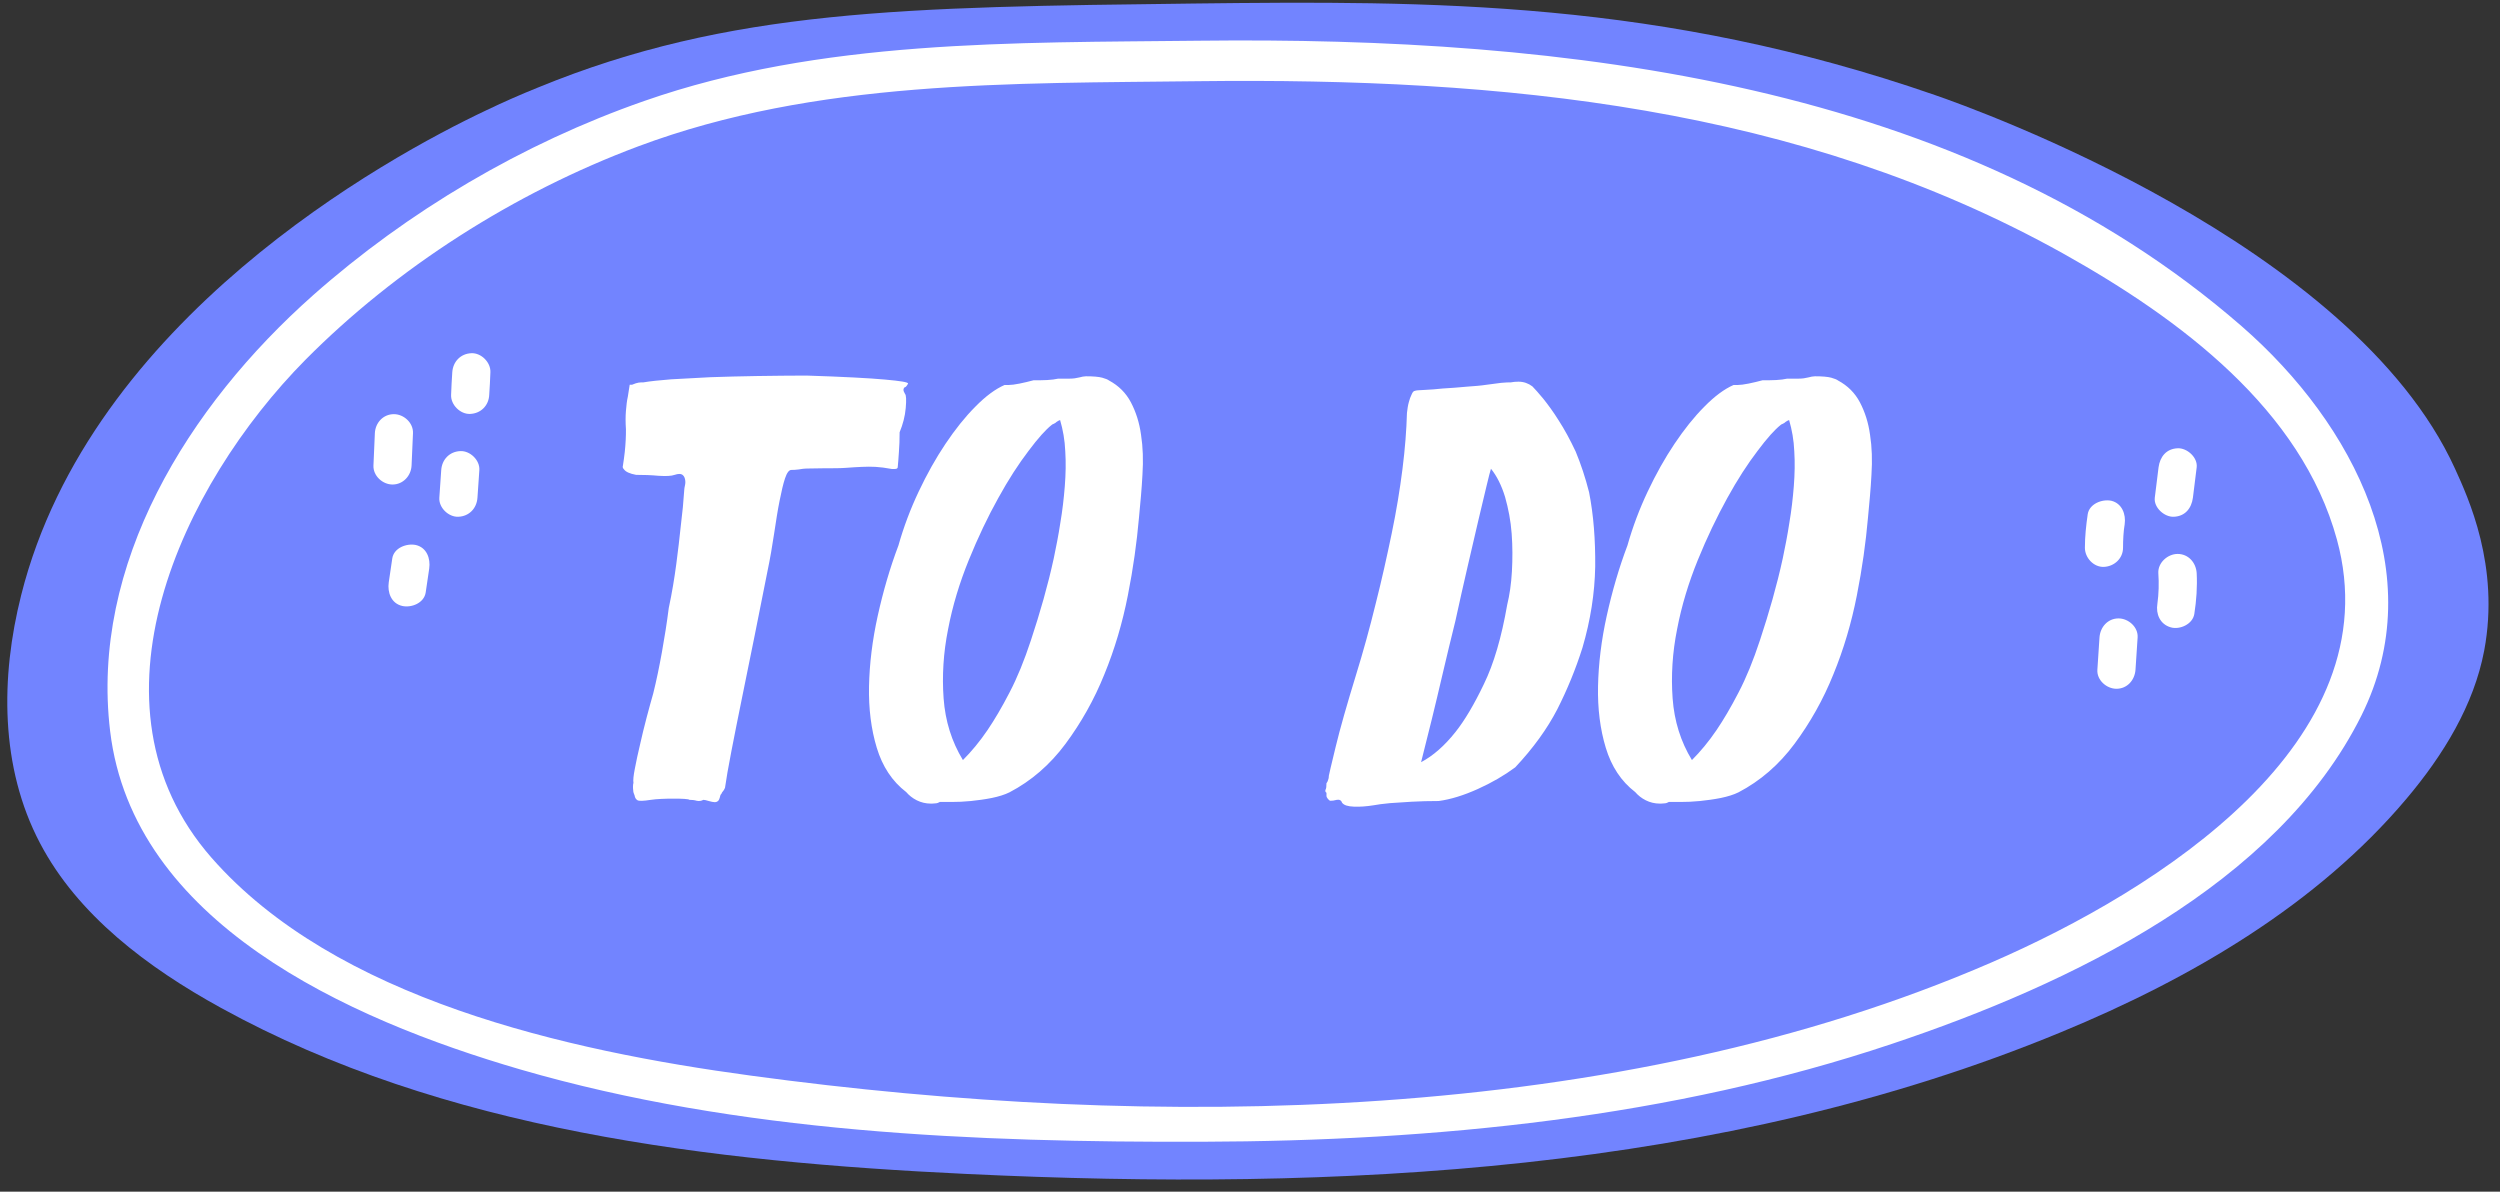
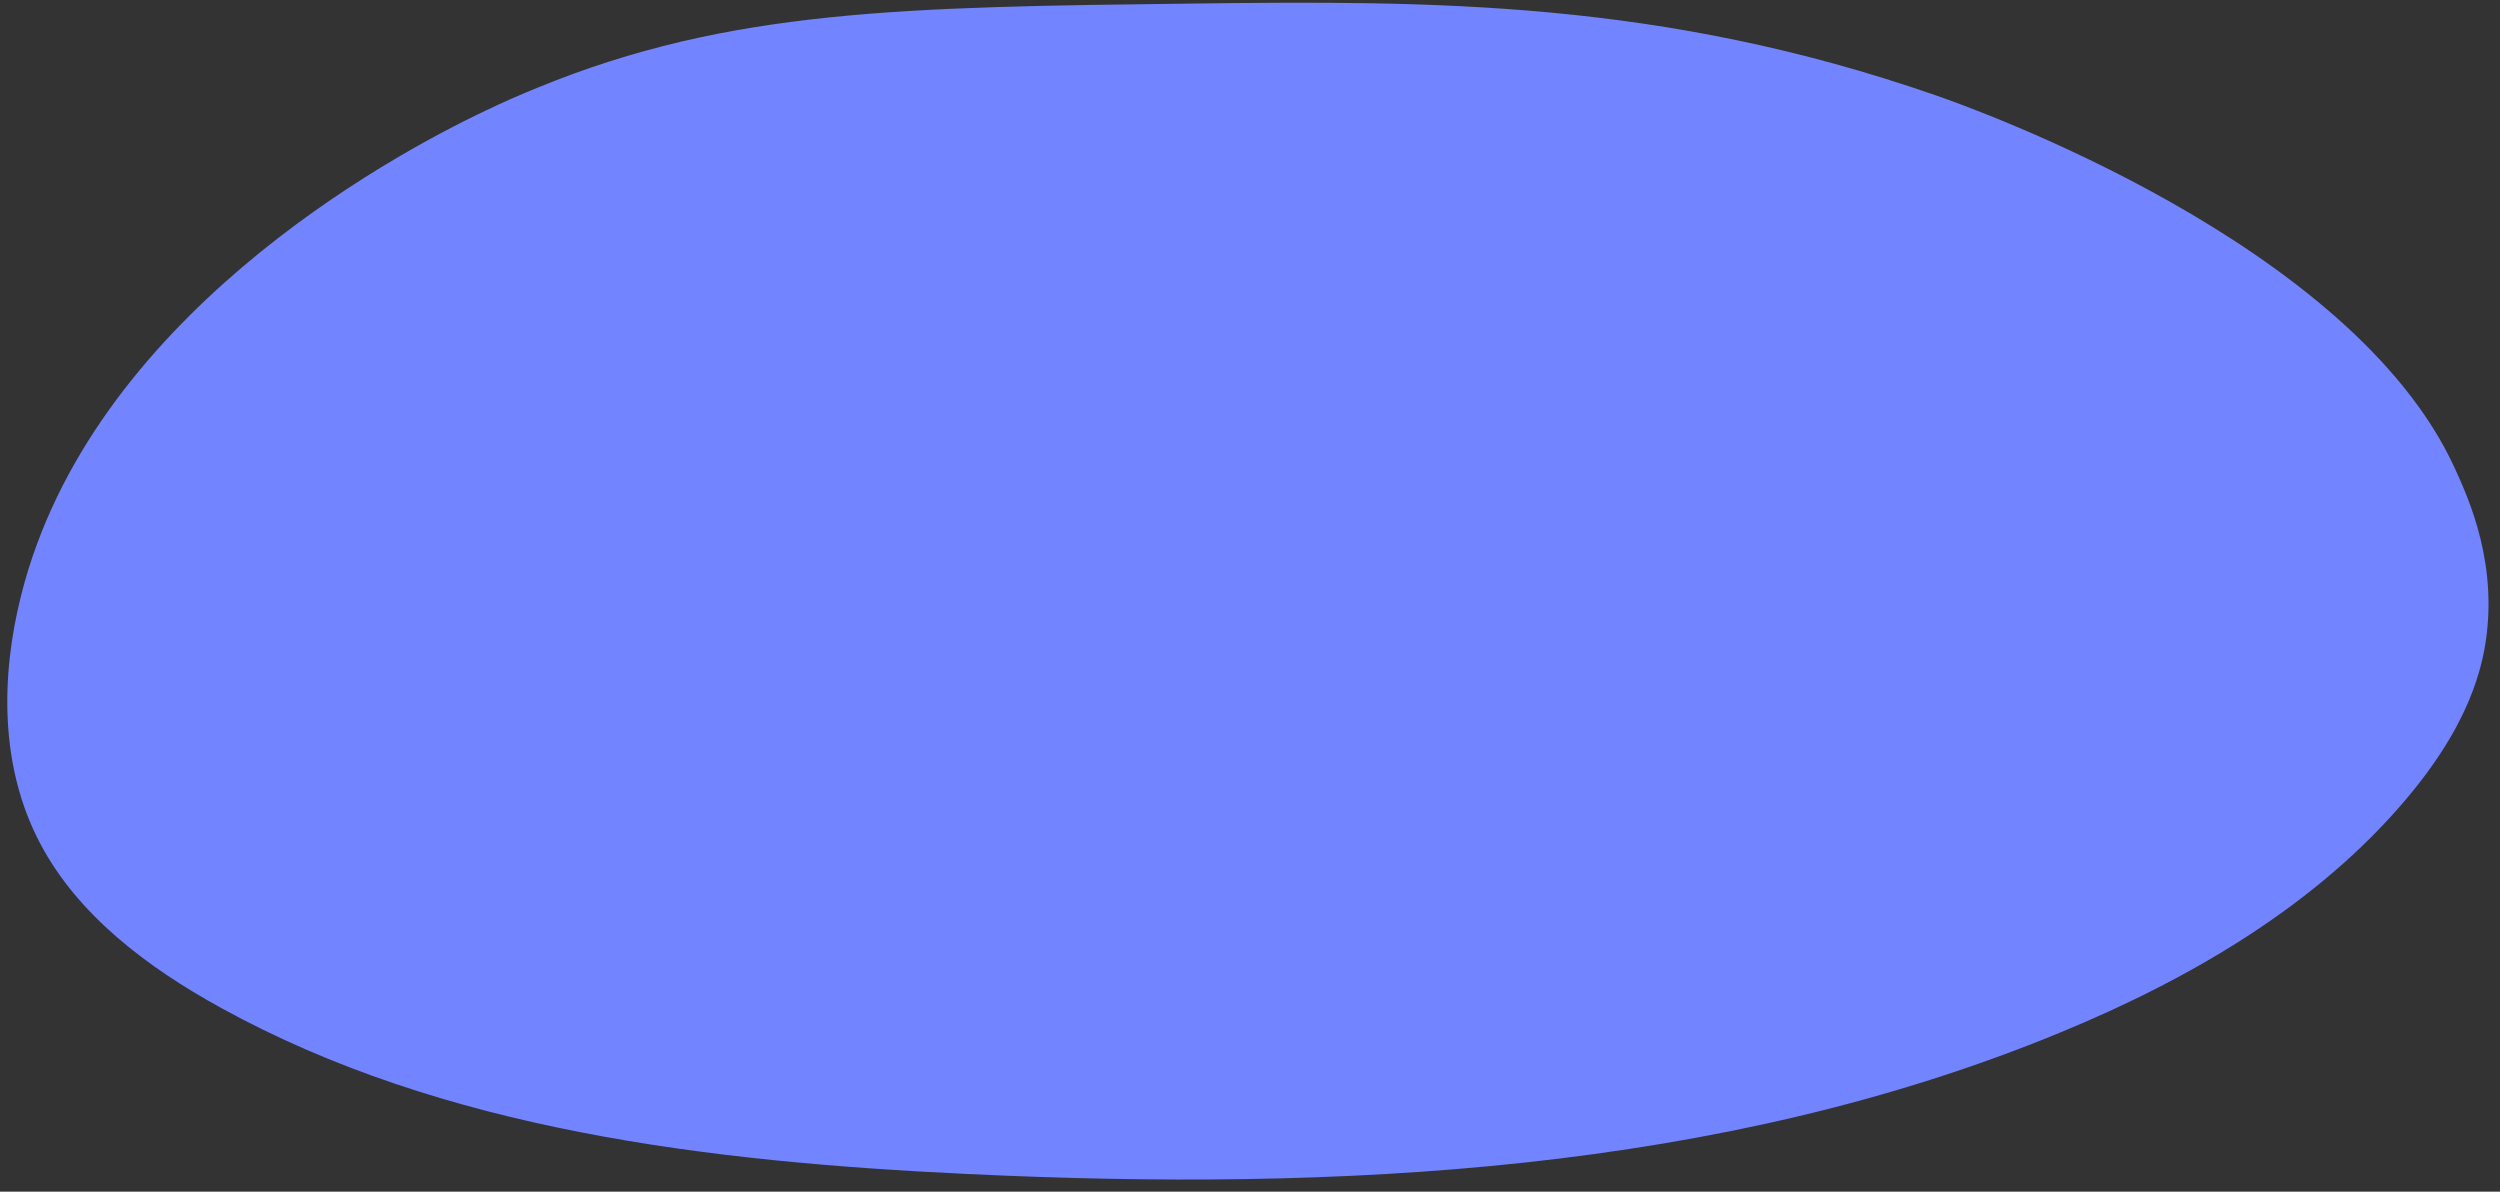
<svg xmlns="http://www.w3.org/2000/svg" fill="#000000" height="506.4" preserveAspectRatio="xMidYMid meet" version="1" viewBox="-3.0 -1.2 1062.4 506.4" width="1062.4" zoomAndPan="magnify">
  <rect x="-3.0" y="-1.2" width="1062.4" height="506.4" fill="#333333" stroke="none" />
  <g id="change1_1">
    <path d="M203.8,45.6c7.3-3.5,14.6-6.7,21.8-9.6 M225.6,36C307,2.6,381.9,1.8,504.1,0.3 c101.5-1.2,198.7-1.5,315.2,38.9c16.8,5.8,177.2,63,220.9,158.6c5.7,12.5,19.2,41.6,12.5,77.4c-4.4,23.3-17.4,44.5-33.1,63.1 c-37.8,44.8-91.1,76.2-146.9,99.2c-144.4,59.7-307,67.7-464.6,60.2c-109.6-5.2-222.6-18.5-317.2-70.6c-31.3-17.2-60.9-39.5-76.9-70 c-17-32.3-16.8-70.5-8-105.4C35.4,134.8,161,65.8,203.8,45.6" fill="#7284ff" />
  </g>
  <g id="change2_1">
-     <path d="M339.7,158.4c15.7,0.5,26.8,1.1,33.4,1.7c6.6,0.6,9.8,1.1,9.8,1.7c-0.2,0.3-0.3,0.6-0.5,0.8 c-0.3,0.5-0.7,0.8-1,0.8c-0.5,0.5-0.6,1.1-0.3,1.8l0.5,1c0.5,0.5,0.6,2.5,0.3,6c-0.3,3.5-1.2,6.9-2.6,10.3c0,3.1-0.1,5.9-0.3,8.4 c-0.2,2.6-0.3,4.7-0.5,6.4c0,0.5-0.4,0.8-1.3,0.8H376c-2.7-0.5-5-0.8-6.9-0.9c-1.9-0.1-3.8-0.1-5.8,0s-4.2,0.2-6.6,0.4 c-2.5,0.2-5.7,0.2-9.6,0.2c-2.5,0-4.7,0.1-6.5,0.1s-3.2,0.2-4.2,0.4c-1.4,0.2-2.4,0.2-3.1,0.2c-1,0-1.9,1.2-2.7,3.6 c-0.8,2.4-1.5,5.5-2.3,9.5c-0.8,3.9-1.5,8.5-2.3,13.8s-1.7,10.7-2.9,16.4c-1.7,8.7-3.5,17.7-5.4,27.1s-3.7,18.2-5.4,26.6 c-1.7,8.3-3.2,15.9-4.5,22.6s-2.2,11.9-2.7,15.5c-0.3,0.7-0.6,1.2-0.9,1.5s-0.5,0.7-0.6,1c-0.3,0.3-0.5,0.6-0.5,0.8 c-0.3,1.4-0.7,2.2-1.1,2.4c-0.4,0.3-0.8,0.4-1.2,0.4c-0.7,0-1.5-0.2-2.6-0.5c-1-0.3-1.8-0.5-2.3-0.5c-0.9,0.5-1.8,0.6-2.8,0.4 c-1-0.3-2-0.4-3.1-0.4c-0.2-0.2-0.9-0.3-2.2-0.4c-1.3-0.1-2.8-0.1-4.5-0.1s-3.5,0-5.2,0.1c-1.8,0.1-3.3,0.2-4.5,0.4 c-3.2,0.5-5.2,0.6-5.8,0.1c-0.6-0.4-1-1.1-1.1-1.9c-0.4-0.9-0.6-1.6-0.6-2.2c-0.1-0.6-0.1-1.2-0.1-1.7c0-0.7,0.1-1.2,0.2-1.5 c-0.2-1,0-3.1,0.6-6.1c0.6-3.1,1.3-6.5,2.2-10.2c0.8-3.7,1.8-7.6,2.8-11.5s2-7.3,2.8-10.2c1.4-5.6,2.6-11.5,3.7-17.6 s2.1-12.4,2.9-18.7c1.4-6.5,2.4-12.7,3.2-18.7c0.8-6,1.4-11.3,1.9-16.1c0.7-5.6,1.2-10.8,1.5-15.6c0-0.3,0.1-0.9,0.3-1.8 c0.2-0.9,0.2-1.7,0-2.6c-0.2-0.9-0.6-1.5-1.2-1.9s-1.7-0.4-3.2,0.1c-1.4,0.5-3.6,0.6-6.8,0.4c-3.2-0.3-6.4-0.4-9.6-0.4 c-2.7-0.5-4.4-1.3-5.1-2.3c-0.5-0.5-0.7-1-0.5-1.5c0.3-2,0.6-4,0.8-5.9c0.2-1.7,0.3-3.4,0.4-5.1c0.1-1.7,0.1-3.2,0.1-4.6 c-0.2-2.9-0.2-5.5,0-7.8s0.4-4.3,0.8-6c0.3-1.9,0.6-3.6,0.8-5.1h1c1.2-0.5,2.1-0.8,2.8-0.9c0.7-0.1,1.4-0.1,2-0.1 c2.9-0.5,6.8-0.9,11.8-1.3c4.9-0.3,10.5-0.6,16.7-0.9c6.2-0.2,12.8-0.4,19.8-0.5C326,158.5,332.9,158.4,339.7,158.4z M468.3,160.5 c4.1,2.2,7.2,5.3,9.3,9.3c2.1,4,3.6,8.6,4.3,13.8c0.8,5.2,1,10.8,0.6,16.9c-0.3,6-0.9,12.2-1.5,18.5c-0.9,10.2-2.4,21.2-4.7,32.8 c-2.3,11.7-5.6,22.9-10,33.6c-4.3,10.7-9.9,20.6-16.5,29.5s-14.6,15.8-23.8,20.6c-2,1-4.6,1.8-7.5,2.4c-3,0.6-6,1-8.9,1.3 c-3,0.3-5.7,0.4-8.2,0.4s-4.1,0-5,0c-0.5,0.3-1.2,0.6-2,0.6c-0.9,0.1-1.5,0.1-1.8,0.1c-2.2,0-4.2-0.5-6-1.4s-3.3-2.1-4.5-3.5 c-6-4.6-10.1-10.9-12.5-18.8s-3.5-16.7-3.3-26.2s1.4-19.5,3.7-29.9c2.3-10.4,5.2-20.4,8.8-29.9c2.2-7.8,5.1-15.5,8.6-22.9 s7.3-14.2,11.4-20.3s8.3-11.4,12.7-15.8c4.3-4.4,8.5-7.5,12.4-9.2h1.8c1,0,2.6-0.2,4.6-0.6c2-0.4,4-0.9,5.9-1.4c2,0,4,0,5.8-0.1 s3.4-0.3,4.7-0.6h4.9c1.5,0,2.8-0.2,4-0.5c1.1-0.3,2.1-0.5,2.9-0.5c3.1,0,5.4,0.2,6.9,0.6C466.8,159.7,467.8,160.1,468.3,160.5z M406.2,321.8c3.6-3.6,7.1-7.8,10.5-12.8c2.9-4.3,6-9.5,9.3-15.9c3.3-6.3,6.3-13.7,9.1-22.2c3.9-11.8,7.2-23.3,9.7-34.8 c1-4.8,2-9.8,2.8-15.1c0.9-5.3,1.5-10.5,1.9-15.6s0.5-10.1,0.2-14.8c-0.2-4.8-1-9.2-2.2-13.3c-0.5,0.2-1,0.4-1.5,0.8 c-0.3,0.3-0.7,0.6-1.2,0.8s-0.7,0.3-0.9,0.5c-2.4,1.9-5.7,5.5-9.8,11c-4.2,5.5-8.5,12.1-12.9,20.1c-4.4,7.9-8.6,16.7-12.5,26.3 s-6.9,19.4-8.8,29.4c-2,10-2.6,19.8-1.9,29.4C398.7,305.2,401.4,313.9,406.2,321.8z M672.3,208c1.9,9.7,2.7,20.2,2.6,31.6 c-0.2,11.3-2,22.8-5.4,34.4c-2.9,9.2-6.5,17.9-10.7,26.2c-4.3,8.3-10.2,16.5-17.9,24.7c-4.6,3.4-9.9,6.5-15.9,9.2 s-11.5,4.4-16.6,5.1c-4.1,0-7.9,0.1-11.5,0.3c-3.1,0.2-6.1,0.4-9.2,0.6c-3.1,0.3-5.4,0.6-6.9,0.9c-3.1,0.5-5.9,0.7-8.4,0.6 c-2.6-0.1-4.3-0.6-5.1-1.7c-0.3-1-1.1-1.4-2.2-1.2c-1.1,0.3-2,0.4-2.7,0.4c-0.3,0-0.7-0.3-1.1-0.8c-0.4-0.5-0.6-0.9-0.6-1.3v-1.3 c-0.5-0.3-0.6-0.8-0.4-1.3c0.3-0.5,0.4-1.4,0.4-2.8c0.2-0.2,0.3-0.4,0.5-0.8c0.3-0.7,0.5-1.4,0.5-2.3c0-0.3,1-4.4,2.9-12.3 s4.8-18,8.6-30.4c3.1-10,5.9-20.2,8.4-30.4c2.6-10.2,4.8-20.2,6.8-29.8s3.5-18.8,4.6-27.5s1.7-16.6,1.9-23.8 c0.2-1.7,0.4-3.2,0.8-4.6c0.3-1.2,0.7-2.3,1.2-3.3c0.4-1,0.9-1.5,1.4-1.5c0.3-0.2,1.7-0.3,4.1-0.4c2.4-0.1,4.9-0.3,7.7-0.6 c3.1-0.2,6.6-0.4,10.5-0.8c2.9-0.2,5.6-0.4,8.2-0.8c2.2-0.3,4.3-0.6,6.1-0.8c1.9-0.2,3.2-0.2,4.1-0.2c1-0.2,2.1-0.3,3.3-0.3 c2.2,0,4.2,0.7,5.9,2c1,1,2.6,2.8,4.6,5.2c2,2.5,4.3,5.6,6.6,9.3c2.4,3.7,4.8,8.1,7.2,13.2C668.8,196,670.7,201.7,672.3,208z M637.5,255.8c1-4.1,1.7-8.8,2-14.1s0.3-10.7-0.1-16.1c-0.4-5.5-1.4-10.6-2.8-15.6c-1.5-4.9-3.5-8.9-6-12c-0.3,1-1,3.5-1.9,7.4 s-2.1,8.8-3.5,14.7s-2.9,12.5-4.6,19.8c-1.7,7.3-3.4,14.9-5.1,22.7c-1.9,7.7-3.7,15.1-5.4,22.4c-1.7,7.2-3.2,13.7-4.6,19.3 l-4.6,18.4c5.1-2.7,10-7,14.6-12.8c3.9-4.9,8-11.8,12.1-20.4C631.8,280.9,635.1,269.6,637.5,255.8z M778.1,160.5 c4.1,2.2,7.2,5.3,9.3,9.3s3.6,8.6,4.3,13.8c0.8,5.2,1,10.8,0.6,16.9c-0.3,6-0.9,12.2-1.5,18.5c-0.9,10.2-2.4,21.2-4.7,32.8 c-2.3,11.7-5.6,22.9-10,33.6c-4.3,10.7-9.9,20.6-16.5,29.5s-14.6,15.8-23.8,20.6c-2,1-4.6,1.8-7.5,2.4c-3,0.6-6,1-8.9,1.3 c-3,0.3-5.7,0.4-8.2,0.4s-4.1,0-5,0c-0.5,0.3-1.2,0.6-2,0.6c-0.9,0.1-1.5,0.1-1.8,0.1c-2.2,0-4.2-0.5-6-1.4s-3.3-2.1-4.5-3.5 c-6-4.6-10.1-10.9-12.5-18.8s-3.5-16.7-3.3-26.2s1.4-19.5,3.7-29.9s5.2-20.4,8.8-29.9c2.2-7.8,5.1-15.5,8.6-22.9s7.3-14.2,11.4-20.3 c4.1-6.1,8.3-11.4,12.7-15.8c4.3-4.4,8.5-7.5,12.4-9.2h1.8c1,0,2.6-0.2,4.6-0.6c2-0.4,4-0.9,5.9-1.4c2,0,4,0,5.8-0.1 s3.4-0.3,4.7-0.6h4.9c1.5,0,2.8-0.2,4-0.5c1.1-0.3,2.1-0.5,2.9-0.5c3.1,0,5.4,0.2,6.9,0.6C776.6,159.7,777.6,160.1,778.1,160.5z M716,321.8c3.6-3.6,7.1-7.8,10.5-12.8c2.9-4.3,6-9.5,9.3-15.9c3.3-6.3,6.3-13.7,9.1-22.2c3.9-11.8,7.2-23.3,9.7-34.8 c1-4.8,2-9.8,2.8-15.1c0.9-5.3,1.5-10.5,1.9-15.6s0.5-10.1,0.2-14.8c-0.2-4.8-1-9.2-2.2-13.3c-0.5,0.2-1,0.4-1.5,0.8 c-0.3,0.3-0.7,0.6-1.2,0.8s-0.7,0.3-0.9,0.5c-2.4,1.9-5.7,5.5-9.8,11c-4.2,5.5-8.5,12.1-12.9,20.1s-8.6,16.7-12.5,26.3 s-6.9,19.4-8.8,29.4c-2,10-2.6,19.8-1.9,29.4C708.5,305.2,711.2,313.9,716,321.8z" fill="#ffffff" />
-   </g>
+     </g>
  <g id="change3_1">
-     <path d="M506.7,33.3c-80,1-162.9-0.6-238.5,27.7c-52.9,19.8-102.7,51.7-141.4,90.7c-52.7,53.3-96.6,146.7-40,211.5 c52.6,60.1,150.9,82.1,229.3,92.7c171.1,23.3,368,21,527.2-48.1c71-30.8,170.3-93.9,146.8-179.7c-15.1-55.2-66.3-93.6-116.4-121.6 C761.4,43.9,635.4,31.8,506.7,33.3c-11.8,0.1-11.8-17,0-17.2c155.6-1.8,323.8,17.6,443,121.4c47.8,41.7,80.6,105.5,50.8,165.4 C964.6,374.9,876.9,417,801,442.4c-93.6,31.4-194.2,41.3-293.1,41.6c-96.3,0.3-197.1-3.8-289.7-30.7 C144,431.7,53.5,390.5,43.8,309.5c-8.5-70.8,33-138,86.2-185.2c40.2-35.6,88.9-64.5,140.8-82.6c75-26.2,157-24.7,235.9-25.6 C518.5,15.9,518.5,33.1,506.7,33.3z M156.3,182.9c-0.2,4.6-0.4,9.1-0.6,13.7c-0.2,4.4,3.9,8.1,8.1,8.1c4.5,0,7.9-3.7,8.1-8.1 c0.2-4.6,0.4-9.1,0.6-13.7c0.2-4.4-3.9-8.1-8.1-8.1C159.8,174.8,156.5,178.5,156.3,182.9L156.3,182.9z M189.2,157 c-0.2,3.2-0.4,6.4-0.5,9.6c-0.2,4.2,3.9,8.3,8.1,8.1c4.6-0.2,7.9-3.6,8.1-8.1c0.2-3.2,0.4-6.4,0.5-9.6c0.2-4.2-3.9-8.3-8.1-8.1 C192.7,149.1,189.5,152.5,189.2,157L189.2,157z M184.5,198.6c-0.3,3.9-0.5,7.8-0.8,11.7c-0.3,4.2,3.9,8.3,8.1,8.1 c4.6-0.2,7.8-3.6,8.1-8.1c0.3-3.9,0.5-7.8,0.8-11.7c0.3-4.2-3.9-8.3-8.1-8.1C188,190.7,184.8,194.1,184.5,198.6L184.5,198.6z M163.7,236.1c-0.5,3.4-1,6.8-1.5,10.2c-0.6,4.2,1,8.9,5.7,10c3.9,0.9,9.3-1.2,10-5.7c0.5-3.4,1-6.8,1.5-10.2c0.6-4.2-1-8.9-5.7-10 C169.8,229.6,164.4,231.6,163.7,236.1L163.7,236.1z M884.2,217.3c-0.7,4.8-1.2,9.5-1.2,14.3c0,4.2,3.7,8.3,8.1,8.1 c4.4-0.2,8.1-3.6,8.1-8.1c0-3.3,0.2-7.2,0.7-10c0.6-4.2-1.1-8.9-5.7-10C890.3,210.8,884.9,212.9,884.2,217.3L884.2,217.3z M914.3,197.4c-0.5,4.3-1.1,8.6-1.6,12.9c-0.5,4.2,4.1,8.3,8.1,8.1c4.8-0.2,7.5-3.6,8.1-8.1c0.5-4.3,1.1-8.6,1.6-12.9 c0.5-4.2-4.1-8.3-8.1-8.1C917.6,189.5,914.9,192.9,914.3,197.4L914.3,197.4z M914.2,242.3c0.3,4.3,0.2,8.8-0.4,13.1 c-0.7,4.3,1.1,8.7,5.7,10c3.8,1.1,9.3-1.3,10-5.7c0.9-5.8,1.3-11.5,1-17.4c-0.3-4.4-3.5-8.1-8.1-8.1 C918.2,234.2,914,237.9,914.2,242.3L914.2,242.3z M889.2,269.7c-0.3,4.6-0.6,9.1-0.9,13.7c-0.3,4.4,3.9,8.1,8.1,8.1 c4.6,0,7.8-3.7,8.1-8.1c0.3-4.6,0.6-9.1,0.9-13.7c0.3-4.4-3.9-8.1-8.1-8.1C892.7,261.6,889.5,265.3,889.2,269.7L889.2,269.7z" fill="#ffffff" />
-   </g>
+     </g>
</svg>